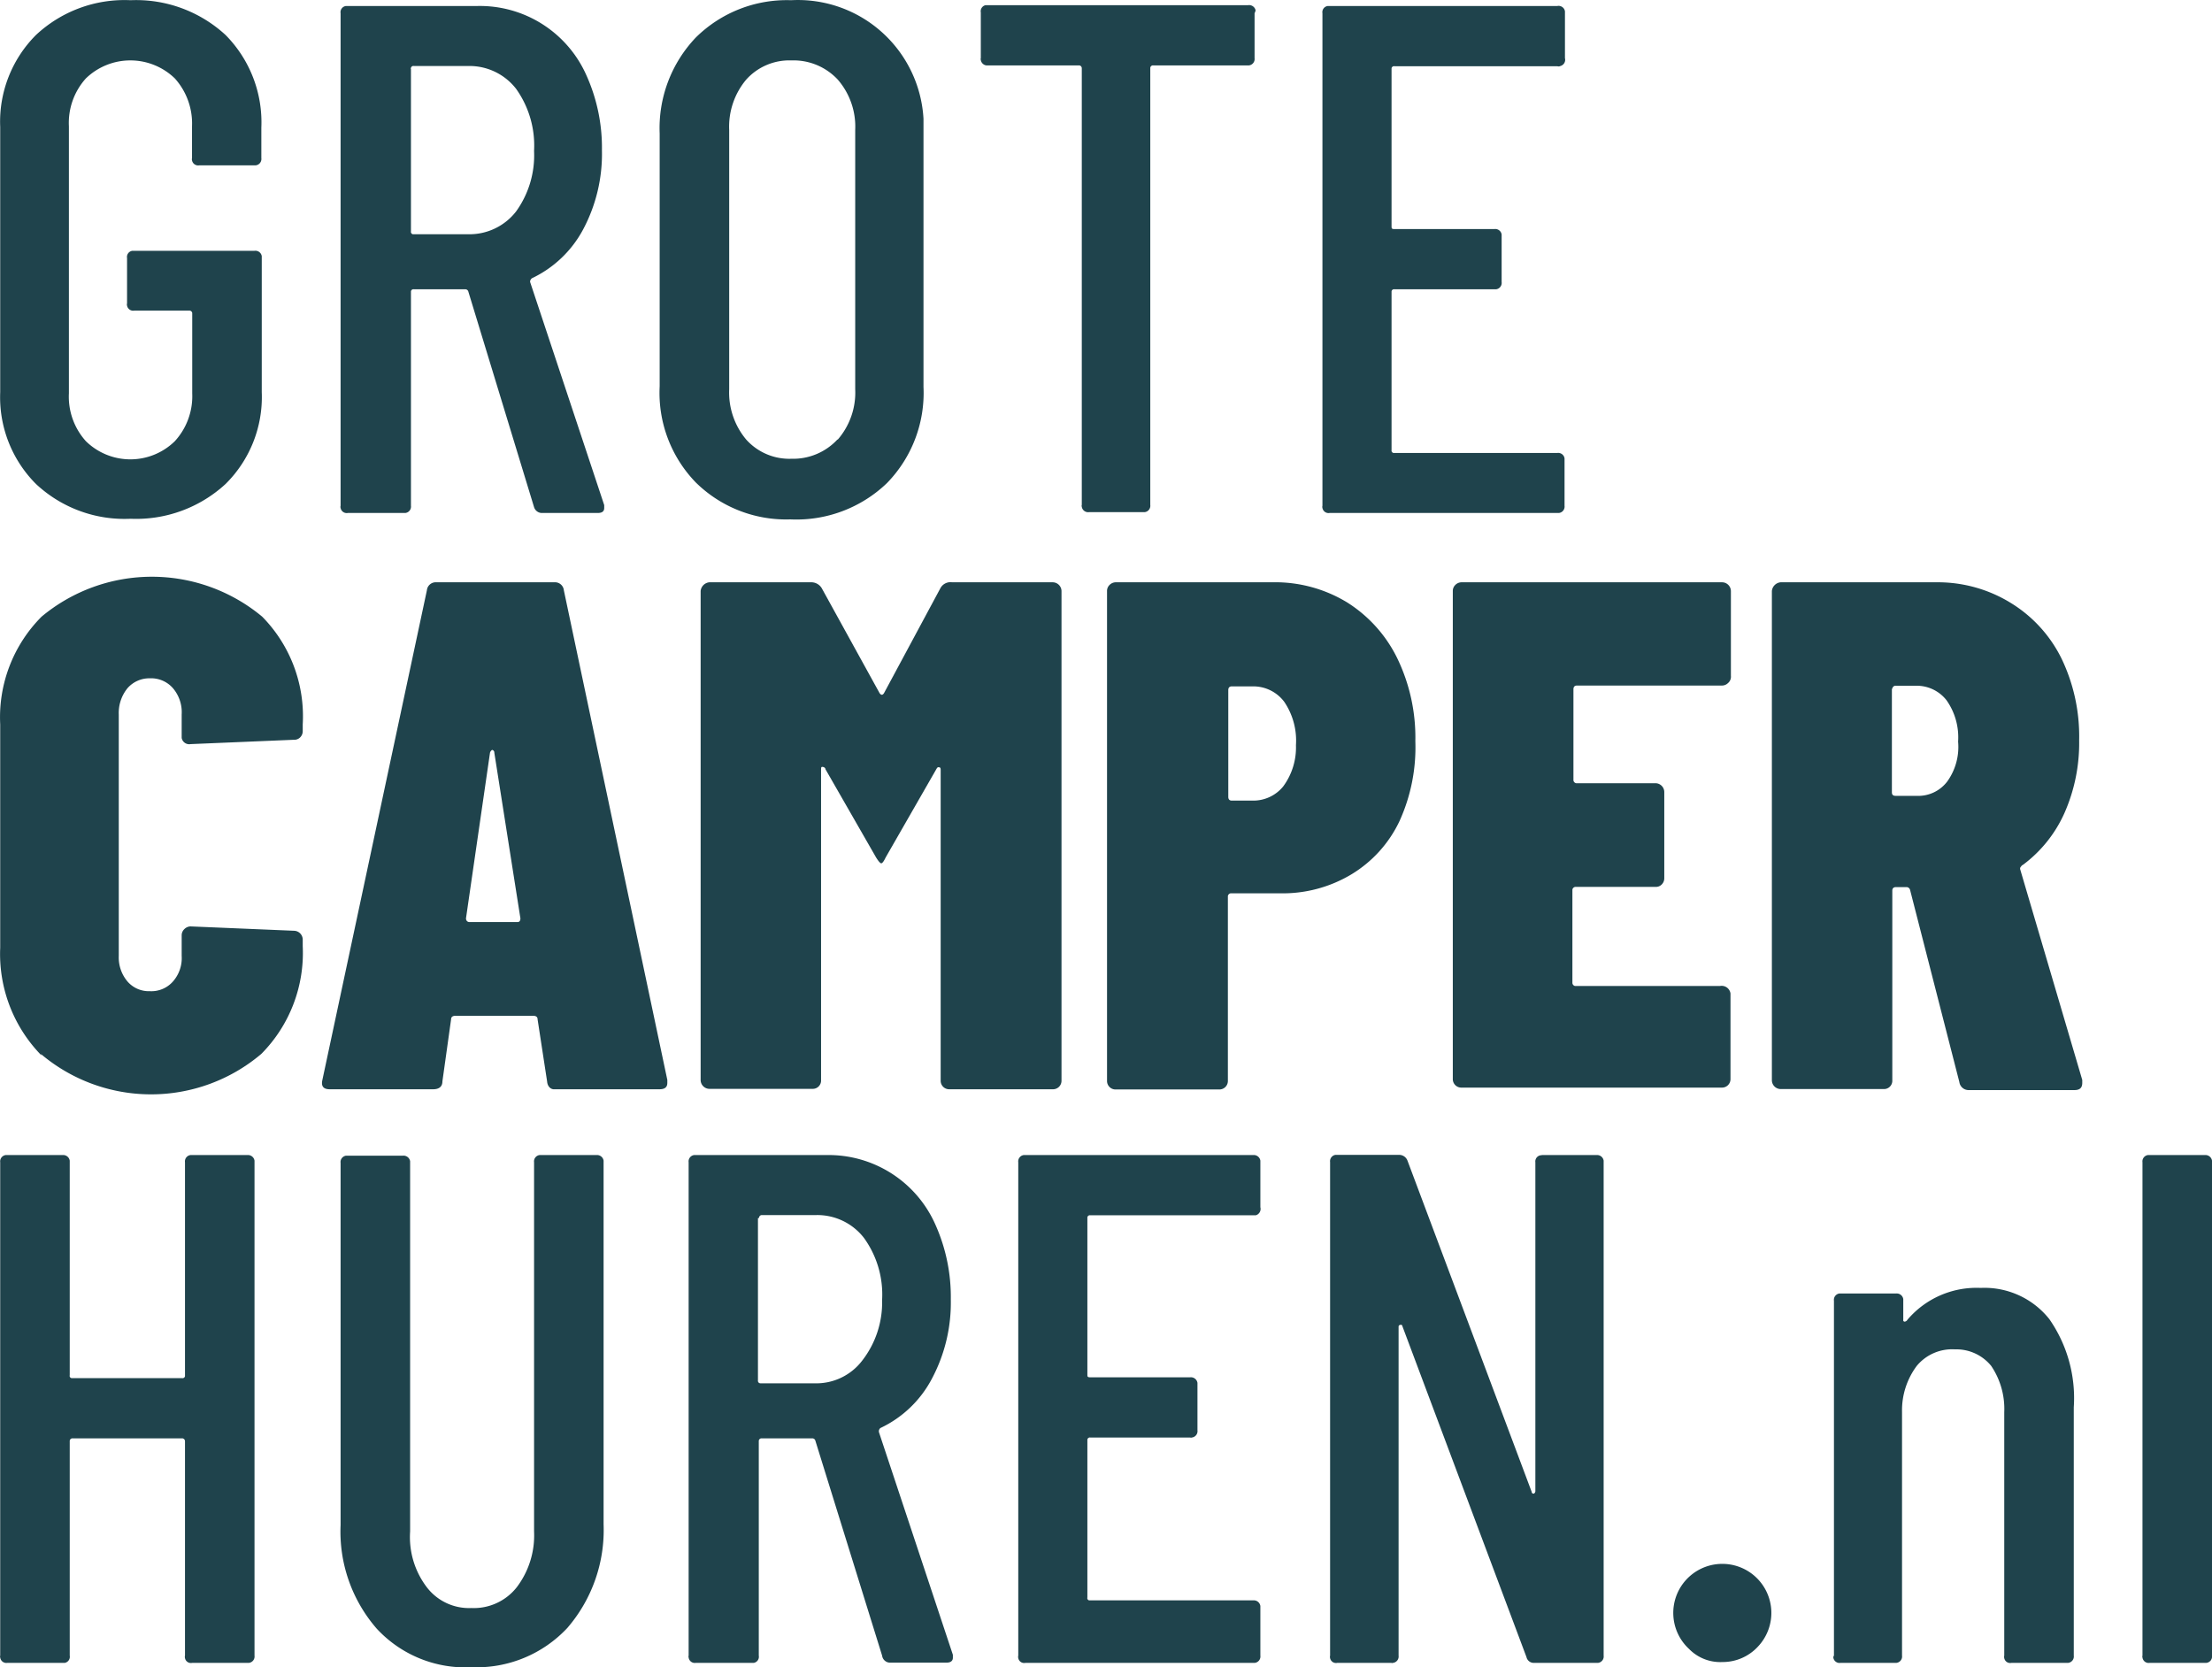
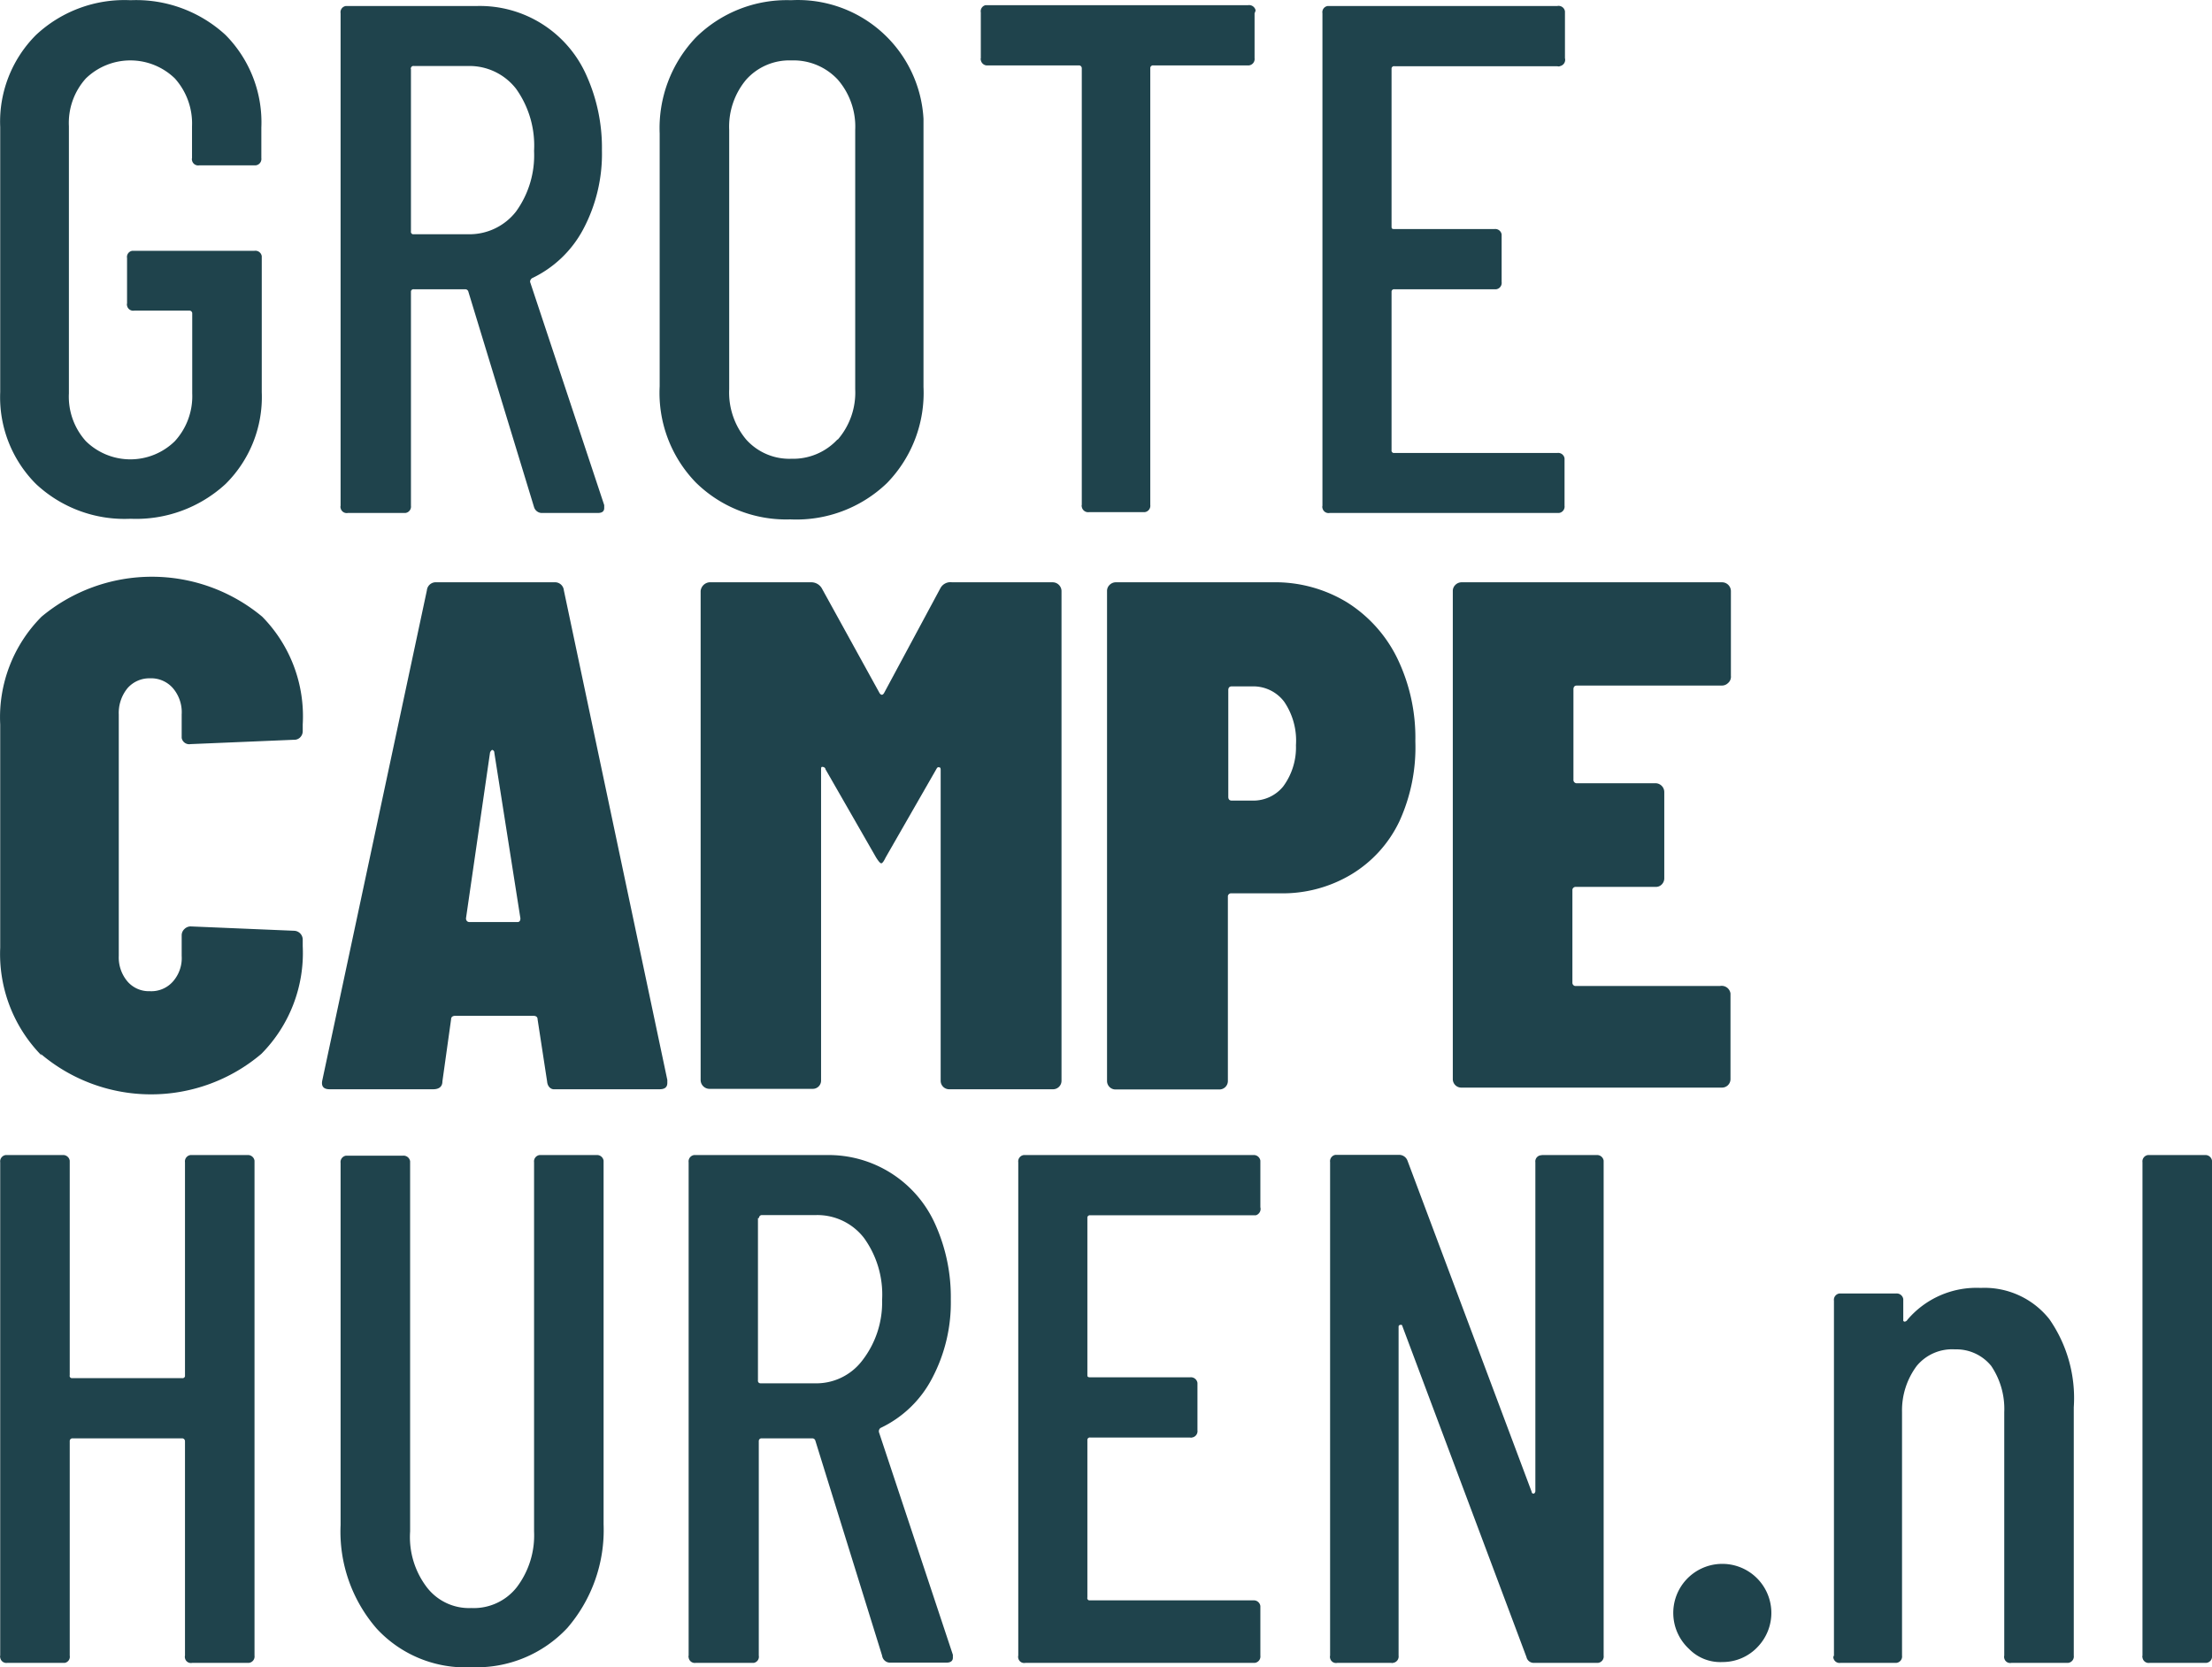
<svg xmlns="http://www.w3.org/2000/svg" id="Laag_1" data-name="Laag 1" viewBox="0 0 106.9 80.58">
  <defs>
    <style>.cls-1{fill:#1f434c;}</style>
  </defs>
  <path class="cls-1" d="M1.11,23.38A5.93,5.93,0,0,1-.62,18.94V6.13A5.93,5.93,0,0,1,1.11,1.68,6.26,6.26,0,0,1,5.68,0a6.38,6.38,0,0,1,4.59,1.68A6,6,0,0,1,12,6.16V7.63a.31.31,0,0,1-.27.35H9a.3.3,0,0,1-.35-.24.21.21,0,0,1,0-.11V6.09a3.26,3.26,0,0,0-.83-2.31,3.09,3.09,0,0,0-4.3,0,3.21,3.21,0,0,0-.82,2.31V19a3.21,3.21,0,0,0,.82,2.31,3.07,3.07,0,0,0,4.3,0A3.22,3.22,0,0,0,8.66,19V15.12A.14.14,0,0,0,8.54,15H5.86a.3.3,0,0,1-.35-.24.21.21,0,0,1,0-.11V12.46a.3.3,0,0,1,.26-.35h5.9a.31.31,0,0,1,.35.26v6.57a5.91,5.91,0,0,1-1.75,4.44,6.38,6.38,0,0,1-4.59,1.68A6.26,6.26,0,0,1,1.11,23.38Z" transform="translate(0.63 0.01)" />
  <path class="cls-1" d="M25.18,24.5,22,14.07a.15.15,0,0,0-.14-.1H19.37a.12.12,0,0,0-.14.1V24.43a.31.31,0,0,1-.27.35H16.18a.3.3,0,0,1-.35-.24.21.21,0,0,1,0-.11V.63a.3.3,0,0,1,.26-.35h6.35a5.63,5.63,0,0,1,5.27,3.35,8.52,8.52,0,0,1,.75,3.62,7.76,7.76,0,0,1-.91,3.83,5.45,5.45,0,0,1-2.48,2.36c-.07.07-.1.14-.07.21L28.57,24.4v.14c0,.16-.1.24-.31.24H25.53A.4.4,0,0,1,25.18,24.5ZM19.23,3.33v7.84a.12.12,0,0,0,.09.14H22a2.85,2.85,0,0,0,2.31-1.1,4.64,4.64,0,0,0,.87-2.93,4.72,4.72,0,0,0-.87-3A2.85,2.85,0,0,0,22,3.18H19.37a.12.12,0,0,0-.14.09A.06.06,0,0,0,19.23,3.33Z" transform="translate(0.63 0.01)" />
  <path class="cls-1" d="M33,23.31a6.22,6.22,0,0,1-1.75-4.65V6.44A6.35,6.35,0,0,1,33,1.8,6.25,6.25,0,0,1,37.6,0,6.08,6.08,0,0,1,44,5.73c0,.24,0,.49,0,.74V18.69a6.24,6.24,0,0,1-1.77,4.65,6.32,6.32,0,0,1-4.67,1.75A6.22,6.22,0,0,1,33,23.31Zm6.86-2.08a3.47,3.47,0,0,0,.84-2.43V6.27a3.47,3.47,0,0,0-.84-2.43,2.92,2.92,0,0,0-2.24-.93,2.8,2.8,0,0,0-2.19.93,3.54,3.54,0,0,0-.82,2.43V18.8a3.54,3.54,0,0,0,.82,2.43,2.8,2.8,0,0,0,2.19.93A2.92,2.92,0,0,0,39.84,21.23Z" transform="translate(0.63 0.01)" />
  <path class="cls-1" d="M60,.63V2.8a.31.31,0,0,1-.27.35H55.1a.13.13,0,0,0-.14.12V24.39a.31.31,0,0,1-.27.35H52a.31.31,0,0,1-.35-.26.14.14,0,0,1,0-.09V3.29a.14.14,0,0,0-.12-.14H47.12a.31.31,0,0,1-.35-.26.14.14,0,0,1,0-.09V.59A.3.3,0,0,1,47,.24H59.69a.32.32,0,0,1,.36.25A.61.61,0,0,1,60,.63Z" transform="translate(0.63 0.01)" />
  <path class="cls-1" d="M74.63,3.19H66.76a.12.12,0,0,0-.14.1v7.63c0,.1,0,.14.14.14h4.83a.31.31,0,0,1,.35.26v2.3a.31.31,0,0,1-.27.35H66.76a.12.12,0,0,0-.14.1v7.67a.12.12,0,0,0,.09.14h7.92a.31.31,0,0,1,.35.26v2.29a.31.31,0,0,1-.27.35H63.63a.3.3,0,0,1-.35-.24.21.21,0,0,1,0-.11V.63a.3.3,0,0,1,.26-.35H74.63A.31.31,0,0,1,75,.54V2.8a.31.31,0,0,1-.22.38A.2.2,0,0,1,74.63,3.19Z" transform="translate(0.63 0.01)" />
  <path class="cls-1" d="M1.38,51a7,7,0,0,1-2-5.21V35a6.89,6.89,0,0,1,2-5.21,8.33,8.33,0,0,1,10.66,0A6.86,6.86,0,0,1,14,35v.32a.42.42,0,0,1-.12.3.39.39,0,0,1-.3.12l-5,.21a.37.37,0,0,1-.43-.3V34.52a1.79,1.79,0,0,0-.42-1.27,1.4,1.4,0,0,0-1.12-.48,1.4,1.4,0,0,0-1.08.48,1.89,1.89,0,0,0-.42,1.27V46.18a1.8,1.8,0,0,0,.42,1.24,1.36,1.36,0,0,0,1.08.47,1.39,1.39,0,0,0,1.12-.47,1.71,1.71,0,0,0,.42-1.24v-1a.41.41,0,0,1,.13-.29.43.43,0,0,1,.3-.13l5,.21a.43.43,0,0,1,.42.42v.32a6.93,6.93,0,0,1-2,5.21,8.24,8.24,0,0,1-10.66,0Z" transform="translate(0.63 0.01)" />
  <path class="cls-1" d="M25.81,52.25l-.46-3c0-.11-.07-.17-.21-.17H21.38c-.14,0-.21.06-.21.17l-.42,3c0,.26-.17.38-.45.38h-5c-.3,0-.42-.15-.35-.45L20,28.52a.43.43,0,0,1,.46-.39h5.7a.43.43,0,0,1,.46.39l5,23.66v.14c0,.21-.12.31-.38.31H26.18C26,52.65,25.83,52.51,25.81,52.25Zm-3.75-7.7h2.32c.09,0,.14-.06.14-.18l-1.26-8a.13.13,0,0,0-.11-.14s-.08.05-.1.14l-1.16,8c0,.12.08.18.17.18Z" transform="translate(0.63 0.01)" />
  <path class="cls-1" d="M45.38,28.13h4.87a.43.43,0,0,1,.42.42V52.21a.41.41,0,0,1-.42.42h-5a.41.41,0,0,1-.42-.4v-15c0-.09,0-.15-.07-.16s-.09,0-.14.09l-2.45,4.27c-.09.19-.16.28-.21.28s-.13-.09-.25-.28l-2.45-4.27c0-.07-.09-.11-.14-.11s-.07,0-.07.14v15a.4.4,0,0,1-.4.42h-5a.43.43,0,0,1-.42-.42V28.55a.47.47,0,0,1,.42-.42h4.9a.59.59,0,0,1,.53.28l2.8,5.08q.11.15.21,0l2.73-5.08A.55.55,0,0,1,45.38,28.13Z" transform="translate(0.63 0.01)" />
  <path class="cls-1" d="M64.47,29.1a6.62,6.62,0,0,1,2.43,2.71,8.8,8.8,0,0,1,.87,4A8.61,8.61,0,0,1,67,39.68a6,6,0,0,1-2.33,2.57,6.45,6.45,0,0,1-3.46.91H58.88a.16.16,0,0,0-.17.13v8.93a.41.41,0,0,1-.42.42h-5a.41.41,0,0,1-.42-.4V28.55a.4.4,0,0,1,.12-.29.43.43,0,0,1,.3-.13h7.56A6.68,6.68,0,0,1,64.47,29.1ZM61.38,38A3.17,3.17,0,0,0,62,36a3.34,3.34,0,0,0-.57-2.1,1.87,1.87,0,0,0-1.53-.74h-1c-.11,0-.17.06-.17.18V38.5c0,.12.06.18.17.18h1A1.86,1.86,0,0,0,61.38,38Z" transform="translate(0.63 0.01)" />
  <path class="cls-1" d="M82.88,33a.42.42,0,0,1-.3.12h-7c-.11,0-.17.06-.17.18v4.37a.16.16,0,0,0,.13.17h3.84a.43.43,0,0,1,.42.42v4.17a.42.42,0,0,1-.12.3.39.39,0,0,1-.3.12H75.53a.16.16,0,0,0-.17.13v4.49a.16.16,0,0,0,.13.17h7A.43.43,0,0,1,83,48v4.13a.41.41,0,0,1-.42.42H70a.41.41,0,0,1-.42-.4V28.55a.4.4,0,0,1,.12-.29.43.43,0,0,1,.3-.13h12.6a.43.43,0,0,1,.42.42v4.1A.4.4,0,0,1,82.88,33Z" transform="translate(0.63 0.01)" />
-   <path class="cls-1" d="M94.06,52.28,91.68,43a.18.18,0,0,0-.18-.14H91c-.12,0-.18.06-.18.17v9.17a.4.4,0,0,1-.4.42h-5a.43.43,0,0,1-.42-.42V28.55a.47.47,0,0,1,.42-.42h7.53a6.72,6.72,0,0,1,3.6,1A6.53,6.53,0,0,1,99,31.82a8.67,8.67,0,0,1,.85,3.94,8.37,8.37,0,0,1-.71,3.52,6.34,6.34,0,0,1-2,2.5.22.22,0,0,0-.1.09A.13.13,0,0,0,97,42l3,10.18v.14c0,.24-.12.35-.38.35H94.5A.45.45,0,0,1,94.06,52.28Zm-3.26-19v5c0,.12.06.17.18.17h1a1.76,1.76,0,0,0,1.5-.7A2.86,2.86,0,0,0,94,35.83a3.11,3.11,0,0,0-.56-2,1.83,1.83,0,0,0-1.5-.7H91a.16.16,0,0,0-.18.14Z" transform="translate(0.63 0.01)" />
  <path class="cls-1" d="M8.66,55.81h2.66a.32.32,0,0,1,.35.27V80a.31.31,0,0,1-.27.35H8.66a.29.29,0,0,1-.35-.23.24.24,0,0,1,0-.12V69.64a.14.14,0,0,0-.12-.14H2.88a.13.13,0,0,0-.14.12V80a.3.3,0,0,1-.24.35H-.27a.3.3,0,0,1-.35-.26.14.14,0,0,1,0-.09V56.16a.31.31,0,0,1,.26-.35H2.39a.32.32,0,0,1,.35.27V66.45a.11.11,0,0,0,.09.14H8.17a.12.12,0,0,0,.14-.09V56.16a.31.31,0,0,1,.26-.35Z" transform="translate(0.63 0.01)" />
  <path class="cls-1" d="M17.57,78.69a7.14,7.14,0,0,1-1.74-5V56.19a.31.31,0,0,1,.26-.35h2.75a.32.32,0,0,1,.35.27V74A4,4,0,0,0,20,76.7a2.57,2.57,0,0,0,2.15,1,2.64,2.64,0,0,0,2.19-1A4.14,4.14,0,0,0,25.18,74V56.16a.31.31,0,0,1,.26-.35h2.75a.32.32,0,0,1,.35.27V73.66a7.24,7.24,0,0,1-1.75,5,6,6,0,0,1-4.62,1.9A5.83,5.83,0,0,1,17.57,78.69Z" transform="translate(0.63 0.01)" />
  <path class="cls-1" d="M42,80,38.77,69.6a.15.15,0,0,0-.14-.1H36.18a.13.13,0,0,0-.14.12V80a.3.3,0,0,1-.24.35H33a.3.3,0,0,1-.35-.26.14.14,0,0,1,0-.09V56.16a.31.31,0,0,1,.26-.35H39.3a5.64,5.64,0,0,1,5.27,3.35,8.55,8.55,0,0,1,.75,3.62,7.82,7.82,0,0,1-.91,3.83A5.42,5.42,0,0,1,41.92,69a.2.2,0,0,0-.07.21l3.57,10.75v.14c0,.16-.11.24-.32.24H42.37A.39.39,0,0,1,42,80ZM36,58.86V66.7a.12.12,0,0,0,.12.14h2.61a2.79,2.79,0,0,0,2.31-1.1A4.58,4.58,0,0,0,42,62.81a4.67,4.67,0,0,0-.88-3,2.85,2.85,0,0,0-2.31-1.1H36.18a.14.14,0,0,0-.13.14h0Z" transform="translate(0.63 0.01)" />
  <path class="cls-1" d="M59.93,58.72H52.06a.12.12,0,0,0-.14.1s0,0,0,0v7.59c0,.1,0,.14.14.14h4.83a.32.32,0,0,1,.35.27v2.29a.31.31,0,0,1-.27.35.11.11,0,0,1-.08,0H52.06a.12.12,0,0,0-.14.1s0,0,0,0v7.63a.11.11,0,0,0,.09.14,0,0,0,0,0,.05,0h7.87a.32.32,0,0,1,.35.27V80a.31.31,0,0,1-.27.35H48.93a.29.29,0,0,1-.35-.23.24.24,0,0,1,0-.12V56.16a.31.31,0,0,1,.26-.35H59.93a.32.32,0,0,1,.35.27v2.25a.32.32,0,0,1-.22.39Z" transform="translate(0.63 0.01)" />
  <path class="cls-1" d="M73.9,55.81h2.62a.32.32,0,0,1,.35.27V80a.31.31,0,0,1-.27.35H73.52a.36.36,0,0,1-.38-.28l-6-16c0-.05-.06-.07-.11-.05a.08.08,0,0,0-.07.08V80a.31.31,0,0,1-.27.35.11.11,0,0,1-.08,0H64a.29.29,0,0,1-.35-.23.24.24,0,0,1,0-.12V56.15a.31.31,0,0,1,.26-.35H67a.43.43,0,0,1,.39.28l6,16a.09.09,0,0,0,.11.09.14.14,0,0,0,.07-.13V56.16a.3.3,0,0,1,.26-.34Z" transform="translate(0.63 0.01)" />
  <path class="cls-1" d="M81,79.68a2.37,2.37,0,1,1,3.34-.13,2.32,2.32,0,0,1-1.73.76A2.11,2.11,0,0,1,81,79.68Z" transform="translate(0.63 0.01)" />
  <path class="cls-1" d="M98.41,63.74A6.68,6.68,0,0,1,99.59,68V80a.31.31,0,0,1-.27.35H96.58a.29.29,0,0,1-.35-.23.24.24,0,0,1,0-.12V68.24A3.71,3.71,0,0,0,95.6,66a2.17,2.17,0,0,0-1.75-.8A2.22,2.22,0,0,0,92,66a3.59,3.59,0,0,0-.71,2.22V80a.31.31,0,0,1-.27.35H88.32a.3.3,0,0,1-.35-.26A.14.14,0,0,1,88,80V62.85a.31.31,0,0,1,.26-.35H91a.32.32,0,0,1,.35.27v1a.07.07,0,0,0,.06.09h0s.09,0,.14-.09a4.38,4.38,0,0,1,3.54-1.54A4,4,0,0,1,98.41,63.74Z" transform="translate(0.63 0.01)" />
  <path class="cls-1" d="M102.91,80V56.16a.31.31,0,0,1,.26-.35h2.75a.32.32,0,0,1,.35.27V80a.31.31,0,0,1-.27.35h-2.74a.3.3,0,0,1-.35-.26A.14.14,0,0,1,102.91,80Z" transform="translate(0.63 0.01)" />
</svg>